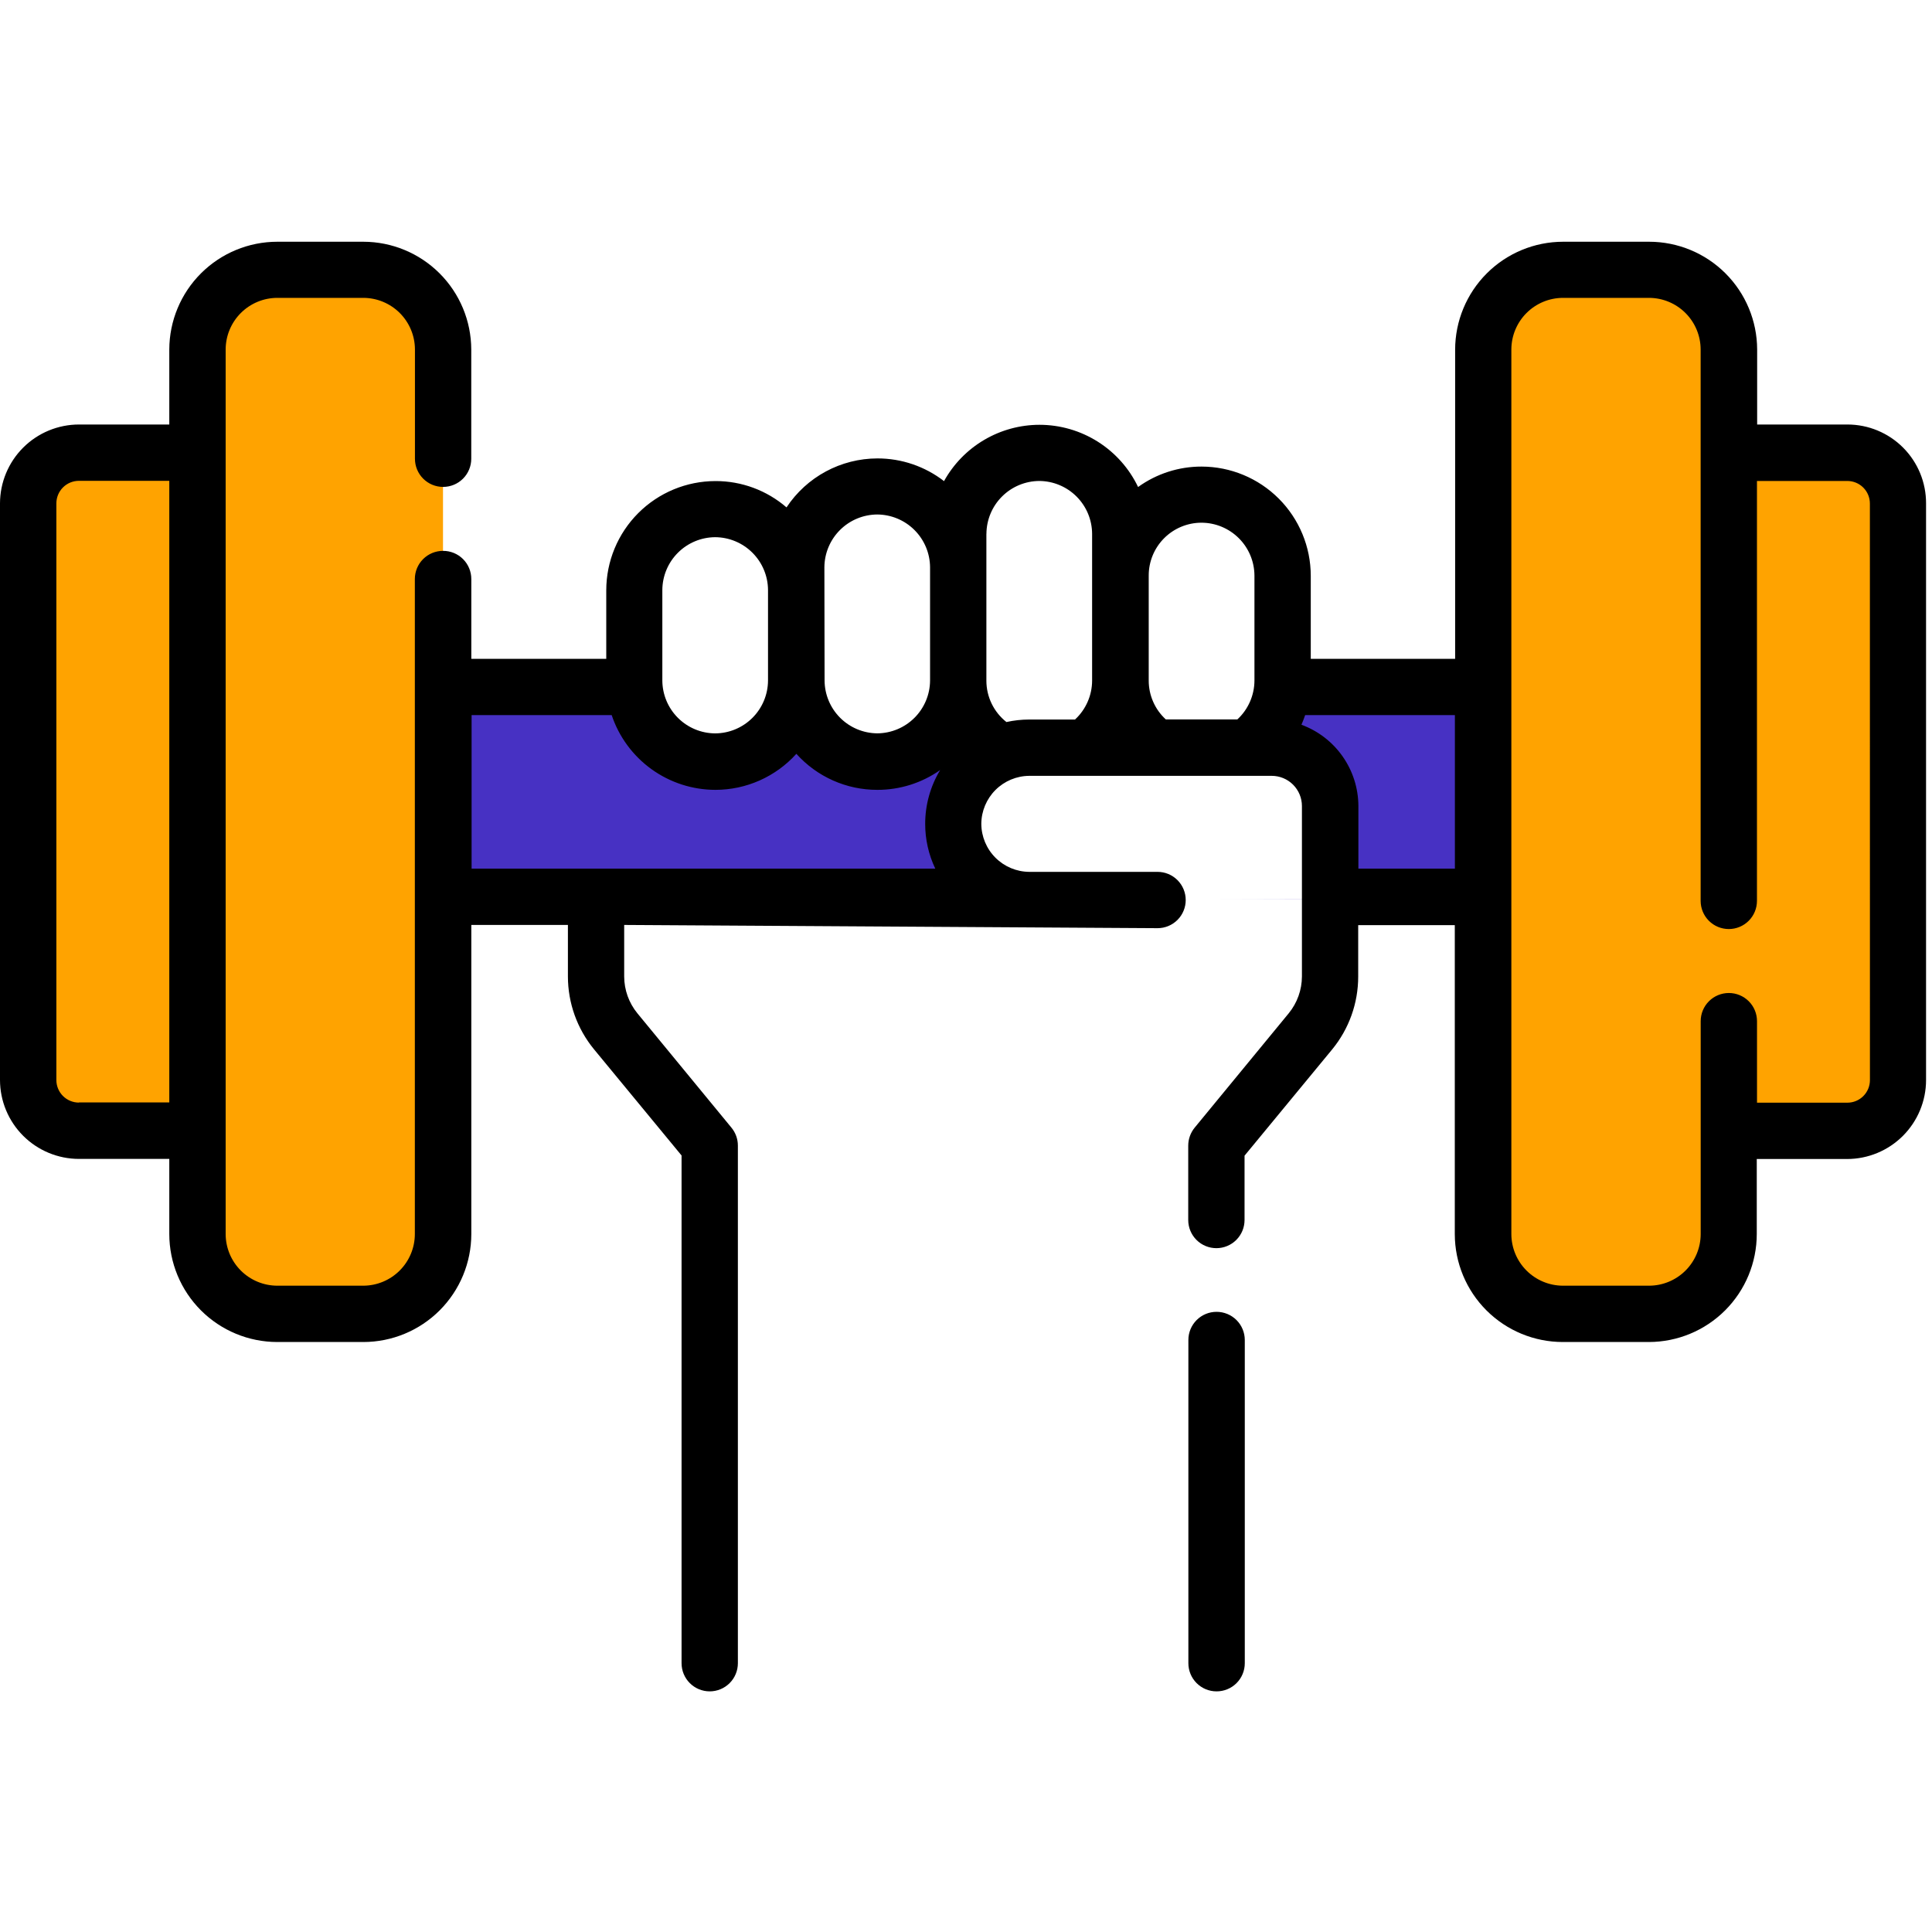
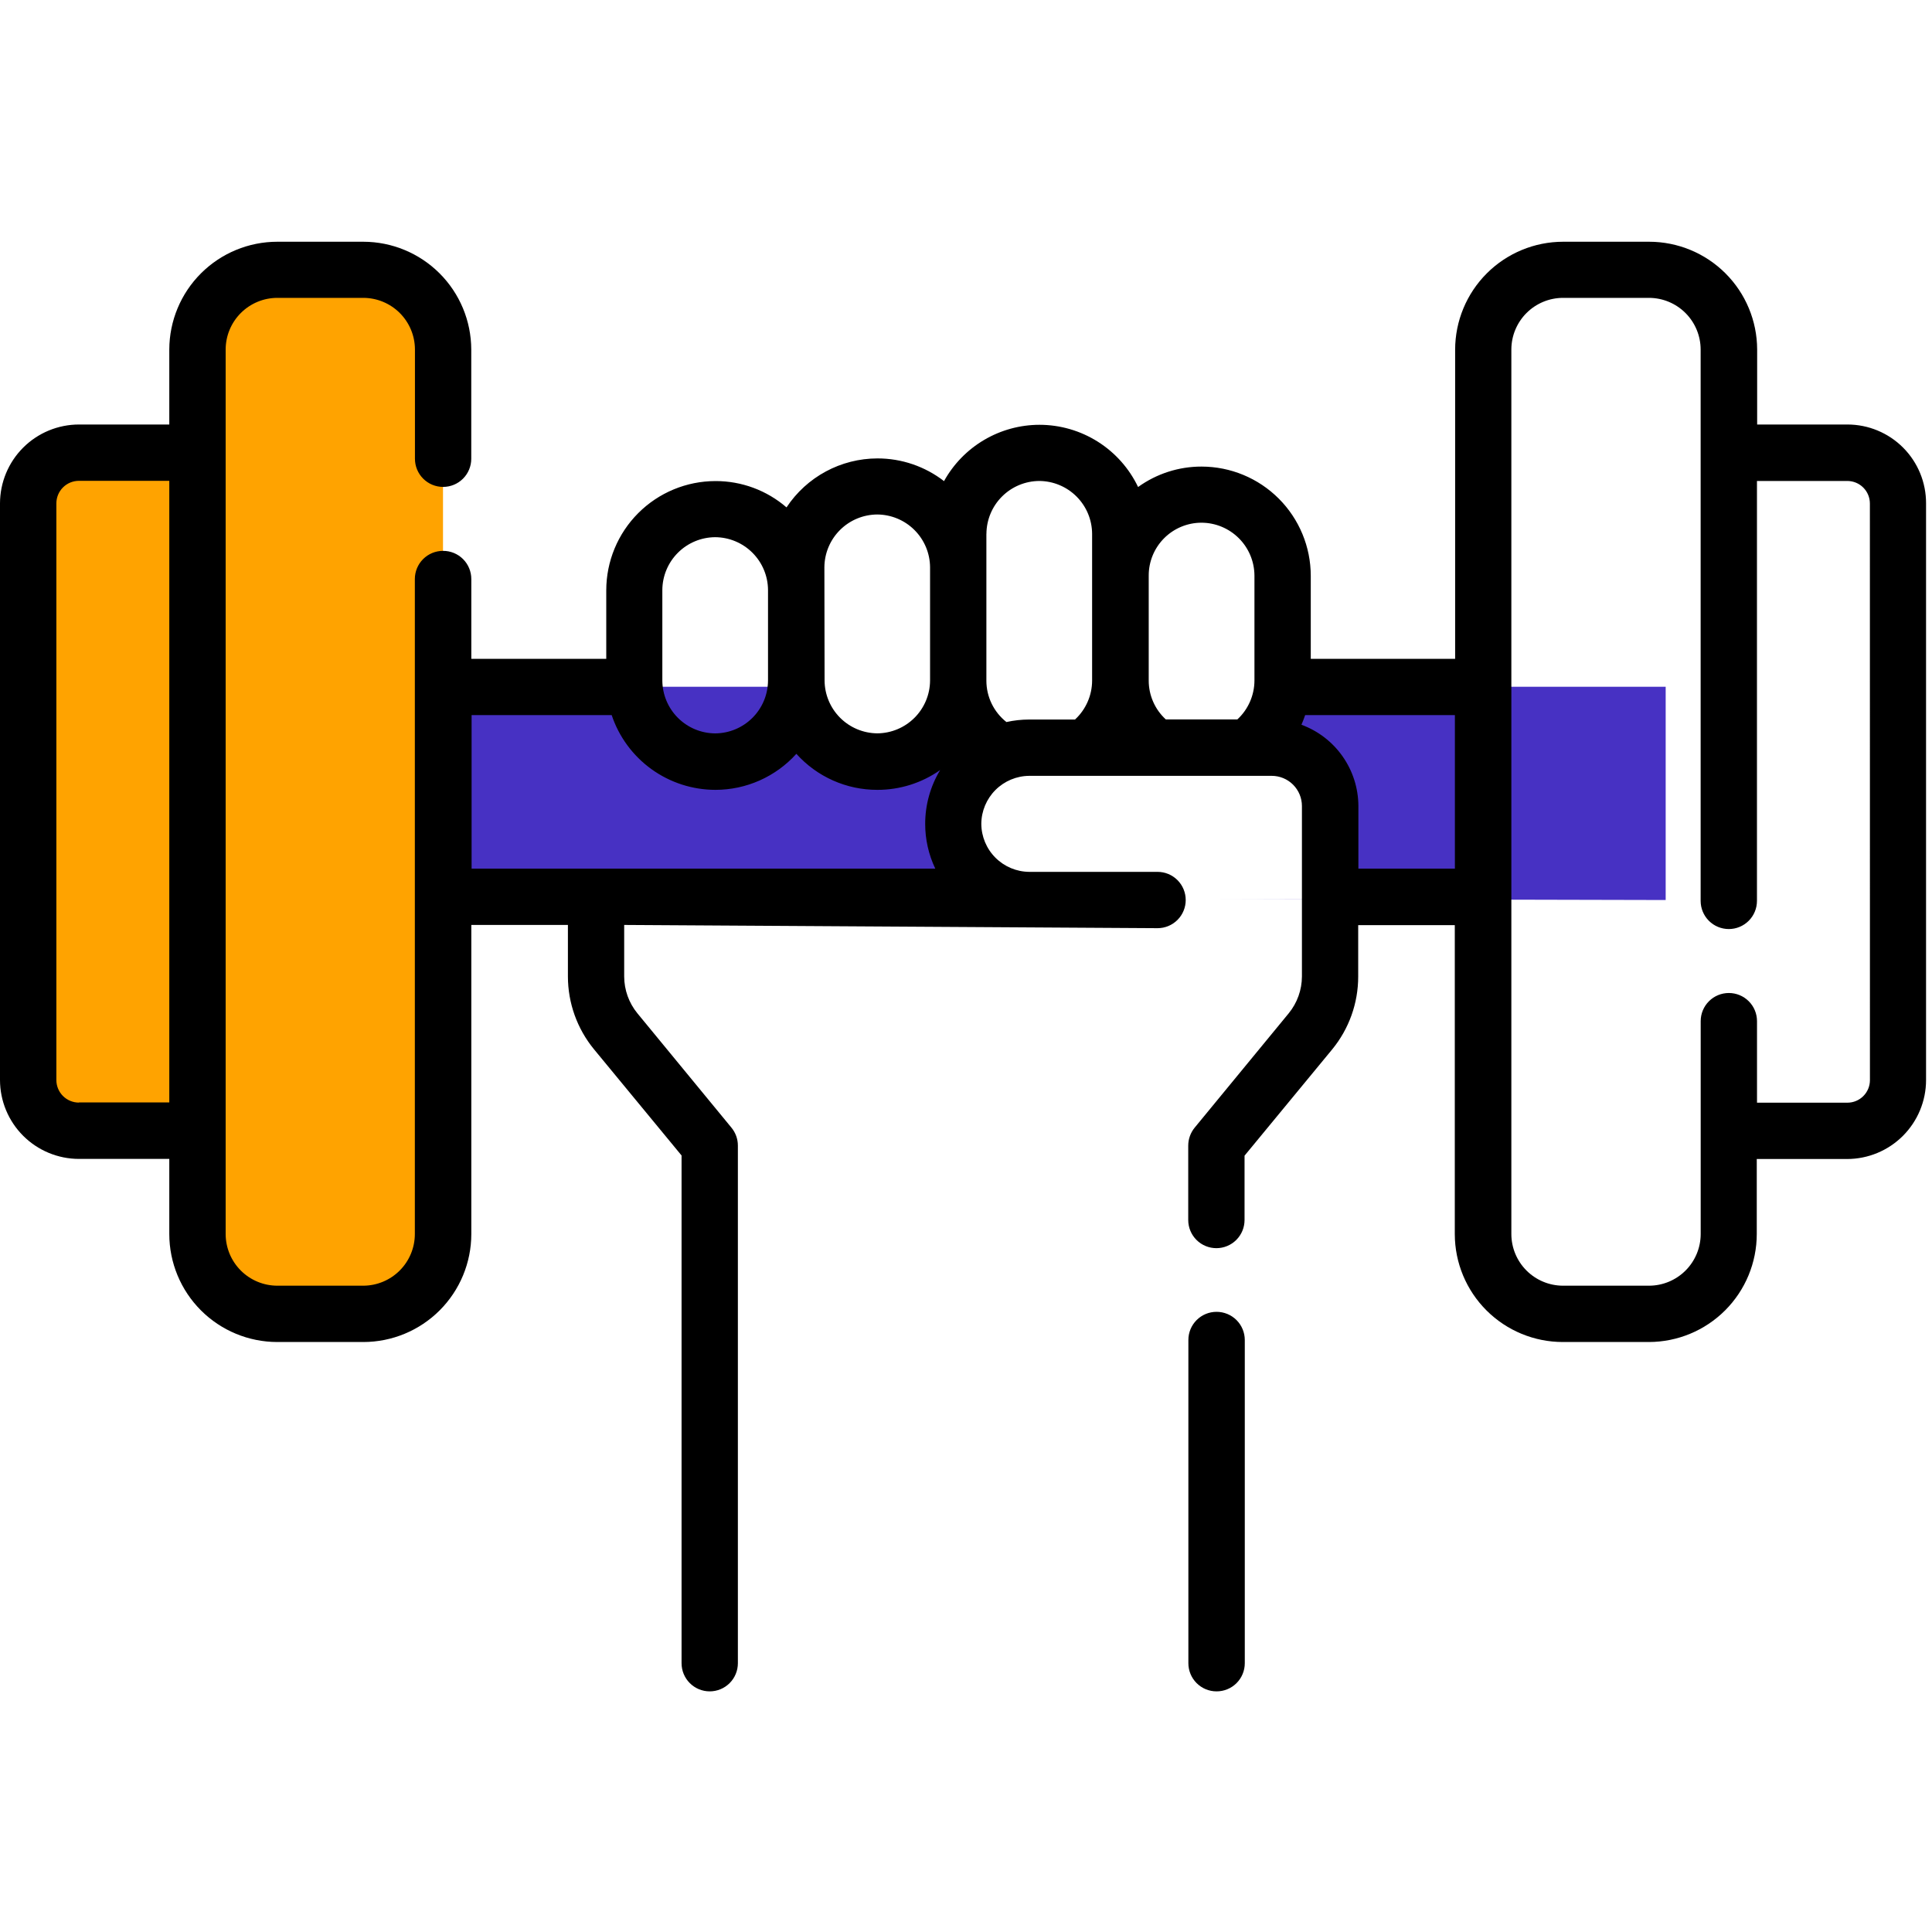
<svg xmlns="http://www.w3.org/2000/svg" width="40" height="40" viewBox="0 0 40 40">
  <defs>
    <clipPath id="clip-path">
      <path id="Path_1543" data-name="Path 1543" d="M27.569-17.338v1.649a1.791,1.791,0,0,1-.408,1.135l-1.946,2.366v10.1a.616.616,0,0,1-.614.614H15.339a.616.616,0,0,1-.614-.614v-10.1l-1.946-2.366a1.785,1.785,0,0,1-.408-1.135v-4.635l8.968-.1a1.563,1.563,0,0,0-1.115.462,1.579,1.579,0,0,0-.462,1.115,1.577,1.577,0,0,0,1.577,1.577Z" fill="none" />
    </clipPath>
    <clipPath id="clip-path-2">
      <path id="Path_1545" data-name="Path 1545" d="M5.128-12.494H1.662a1.05,1.05,0,0,1-1.05-1.05V-25.483a1.05,1.05,0,0,1,1.05-1.05H5.128Z" fill="none" />
    </clipPath>
    <clipPath id="clip-path-3">
-       <path id="Path_1547" data-name="Path 1547" d="M34.81-12.494h3.466a1.05,1.05,0,0,0,1.05-1.05V-25.483a1.05,1.05,0,0,0-1.05-1.05H34.81Z" fill="none" />
-     </clipPath>
+       </clipPath>
    <clipPath id="clip-path-4">
      <path id="Path_1549" data-name="Path 1549" d="M5.579-17.338v-4.348H34.514v4.415Z" fill="none" />
    </clipPath>
    <clipPath id="clip-path-5">
      <path id="Path_1551" data-name="Path 1551" d="M19.871-24.159v2.343a1.677,1.677,0,0,1-1.677,1.677,1.677,1.677,0,0,1-1.677-1.677v-2.343a1.677,1.677,0,0,1,1.677-1.677,1.68,1.68,0,0,1,1.187.49A1.674,1.674,0,0,1,19.871-24.159Z" fill="none" />
    </clipPath>
    <clipPath id="clip-path-6">
      <path id="Path_1553" data-name="Path 1553" d="M23.293-24.7v2.733a1.859,1.859,0,0,1-1.745,1.956A1.861,1.861,0,0,1,19.8-21.968V-24.7a1.859,1.859,0,0,1,1.745-1.956,1.649,1.649,0,0,1,1.234.573A2.069,2.069,0,0,1,23.293-24.7Z" fill="none" />
    </clipPath>
    <clipPath id="clip-path-7">
      <path id="Path_1555" data-name="Path 1555" d="M26.581-23.924v2.343A1.677,1.677,0,0,1,24.9-19.9a1.677,1.677,0,0,1-1.677-1.677v-2.343A1.677,1.677,0,0,1,24.9-25.6a1.68,1.68,0,0,1,1.187.49A1.674,1.674,0,0,1,26.581-23.924Z" fill="none" />
    </clipPath>
    <clipPath id="clip-path-8">
-       <path id="Path_1557" data-name="Path 1557" d="M16.516-23.689v1.874a1.677,1.677,0,0,1-1.677,1.677,1.677,1.677,0,0,1-1.677-1.677v-1.874a1.677,1.677,0,0,1,1.677-1.677,1.68,1.68,0,0,1,1.187.49,1.684,1.684,0,0,1,.49,1.187Z" fill="none" />
-     </clipPath>
+       </clipPath>
    <clipPath id="clip-path-9">
      <path id="Path_1559" data-name="Path 1559" d="M17.879-21.815v-2.343a1.677,1.677,0,0,1,1-1.533,1.683,1.683,0,0,0-.684-.145,1.677,1.677,0,0,0-1.677,1.677v2.343a1.677,1.677,0,0,0,1.677,1.677,1.674,1.674,0,0,0,.684-.145,1.681,1.681,0,0,1-1-1.533Z" fill="none" />
    </clipPath>
    <clipPath id="clip-path-10">
      <path id="Path_1561" data-name="Path 1561" d="M21.166-21.968V-24.7a1.972,1.972,0,0,1,1.063-1.8,1.561,1.561,0,0,0-.681-.155A1.861,1.861,0,0,0,19.8-24.7v2.735a1.859,1.859,0,0,0,1.745,1.956,1.561,1.561,0,0,0,.681-.155,1.972,1.972,0,0,1-1.063-1.8Z" fill="none" />
    </clipPath>
    <clipPath id="clip-path-11">
      <path id="Path_1563" data-name="Path 1563" d="M24.588-21.581v-2.343a1.681,1.681,0,0,1,1-1.533A1.683,1.683,0,0,0,24.9-25.6a1.677,1.677,0,0,0-1.677,1.677v2.343A1.677,1.677,0,0,0,24.9-19.9a1.671,1.671,0,0,0,.681-.145,1.678,1.678,0,0,1-1-1.533Z" fill="none" />
    </clipPath>
    <clipPath id="clip-path-12">
-       <path id="Path_1565" data-name="Path 1565" d="M14.524-21.815v-1.874a1.677,1.677,0,0,1,1-1.533,1.683,1.683,0,0,0-.684-.145,1.677,1.677,0,0,0-1.677,1.677v1.874a1.677,1.677,0,0,0,1.677,1.677,1.683,1.683,0,0,0,.684-.145,1.681,1.681,0,0,1-1-1.533Z" fill="none" />
-     </clipPath>
+       </clipPath>
    <clipPath id="clip-path-13">
      <path id="Path_1567" data-name="Path 1567" d="M27.569-19.217v1.93l-6.23.015a1.577,1.577,0,0,1-1.577-1.577,1.563,1.563,0,0,1,.462-1.115,1.572,1.572,0,0,1,1.115-.462h5.019a1.207,1.207,0,0,1,1.21,1.208Z" fill="none" />
    </clipPath>
    <clipPath id="clip-path-14">
      <path id="Path_1569" data-name="Path 1569" d="M7.551-8.7H5.768a1.653,1.653,0,0,1-1.652-1.652V-28.67a1.653,1.653,0,0,1,1.652-1.652H7.551A1.653,1.653,0,0,1,9.2-28.67v18.315A1.653,1.653,0,0,1,7.551-8.7Z" fill="none" />
    </clipPath>
    <clipPath id="clip-path-15">
      <path id="Path_1571" data-name="Path 1571" d="M32.39-8.7h1.783a1.653,1.653,0,0,0,1.652-1.652V-28.67a1.653,1.653,0,0,0-1.652-1.652H32.39a1.653,1.653,0,0,0-1.652,1.652v18.315A1.651,1.651,0,0,0,32.39-8.7Z" fill="none" />
    </clipPath>
    <clipPath id="clip-path-16">
      <path id="Path_1573" data-name="Path 1573" d="M38.279-27.116H36.408V-28.67A2.237,2.237,0,0,0,34.173-30.9H32.39a2.237,2.237,0,0,0-2.235,2.235v6.4H27.166v-1.719a2.263,2.263,0,0,0-2.261-2.261,2.241,2.241,0,0,0-1.314.423,2.264,2.264,0,0,0-2.041-1.288,2.262,2.262,0,0,0-1.977,1.166,2.25,2.25,0,0,0-1.378-.47A2.261,2.261,0,0,0,16.312-25.4a2.241,2.241,0,0,0-1.471-.545,2.263,2.263,0,0,0-2.261,2.261v1.419H9.786v-1.649A.583.583,0,0,0,9.2-24.5a.583.583,0,0,0-.583.583v13.561A1.071,1.071,0,0,1,7.551-9.286H5.768A1.071,1.071,0,0,1,4.7-10.355V-28.67a1.071,1.071,0,0,1,1.068-1.068H7.551A1.071,1.071,0,0,1,8.619-28.67v2.263a.583.583,0,0,0,.583.583.583.583,0,0,0,.583-.583V-28.67A2.237,2.237,0,0,0,7.551-30.9H5.768A2.237,2.237,0,0,0,3.533-28.67v1.554H1.662A1.636,1.636,0,0,0,.028-25.483v11.938a1.636,1.636,0,0,0,1.634,1.634H3.533v1.556A2.237,2.237,0,0,0,5.768-8.12H7.551a2.237,2.237,0,0,0,2.235-2.235v-6.4h2v1.066a2.379,2.379,0,0,0,.539,1.507l1.814,2.2V-1.47a.583.583,0,0,0,.583.583.583.583,0,0,0,.583-.583V-12.187a.582.582,0,0,0-.134-.372l-1.946-2.366a1.209,1.209,0,0,1-.274-.764v-1.066l11.043.067a.583.583,0,0,0,.583-.583.583.583,0,0,0-.583-.583H21.339a1,1,0,0,1-.994-.994,1,1,0,0,1,.994-.994h5.019a.625.625,0,0,1,.625.625v3.528a1.209,1.209,0,0,1-.274.764l-1.946,2.366a.591.591,0,0,0-.134.372v1.541a.583.583,0,0,0,.583.583.583.583,0,0,0,.583-.583v-1.332l1.814-2.2a2.374,2.374,0,0,0,.539-1.507v-1.066h2v6.4A2.237,2.237,0,0,0,32.385-8.12h1.783A2.237,2.237,0,0,0,36.4-10.355v-1.554h1.871a1.636,1.636,0,0,0,1.634-1.634V-25.483A1.628,1.628,0,0,0,38.279-27.116ZM1.662-13.077a.467.467,0,0,1-.467-.467V-25.483a.467.467,0,0,1,.467-.467H3.533v12.87H1.662ZM24.9-25.083A1.1,1.1,0,0,1,26-23.988v2.173a1.1,1.1,0,0,1-.354.805H24.165a1.09,1.09,0,0,1-.354-.805v-2.173A1.093,1.093,0,0,1,24.9-25.083Zm-4.449.23a1.1,1.1,0,0,1,1.094-1.094,1.1,1.1,0,0,1,1.094,1.094v3.04a1.1,1.1,0,0,1-.354.805h-.95a2.183,2.183,0,0,0-.47.052,1.09,1.09,0,0,1-.415-.857v-3.04Zm-3.355.694a1.1,1.1,0,0,1,1.094-1.094,1.1,1.1,0,0,1,1.094,1.094v2.343a1.1,1.1,0,0,1-1.094,1.094A1.1,1.1,0,0,1,17.1-21.815Zm-3.355.47a1.1,1.1,0,0,1,1.094-1.094,1.1,1.1,0,0,1,1.094,1.094v1.874a1.1,1.1,0,0,1-1.094,1.094,1.1,1.1,0,0,1-1.094-1.094ZM9.786-21.1h2.906a2.267,2.267,0,0,0,2.147,1.548,2.257,2.257,0,0,0,1.677-.746,2.247,2.247,0,0,0,1.677.746,2.248,2.248,0,0,0,1.3-.41,2.153,2.153,0,0,0-.31,1.115,2.148,2.148,0,0,0,.209.926h-9.6V-21.1Zm18.366,3.179v-1.3A1.8,1.8,0,0,0,26.973-20.9q.043-.1.077-.2h3.1v3.179h-2Zm10.591,4.379a.467.467,0,0,1-.467.467H36.405v-1.688a.583.583,0,0,0-.583-.583.583.583,0,0,0-.583.583v4.41A1.071,1.071,0,0,1,34.17-9.286H32.387a1.071,1.071,0,0,1-1.068-1.068V-28.67a1.071,1.071,0,0,1,1.068-1.068H34.17a1.071,1.071,0,0,1,1.068,1.068v11.417a.583.583,0,0,0,.583.583.583.583,0,0,0,.583-.583v-8.694h1.871a.467.467,0,0,1,.467.467Z" fill="none" />
    </clipPath>
    <clipPath id="clip-path-17">
      <path id="Path_1575" data-name="Path 1575" d="M25.215-8.745a.583.583,0,0,0-.583.583V-1.47a.583.583,0,0,0,.583.583A.583.583,0,0,0,25.8-1.47V-8.161A.584.584,0,0,0,25.215-8.745Z" fill="none" />
    </clipPath>
  </defs>
  <g id="sports-fitness" transform="translate(-236 -236)">
    <rect id="Rectangle_3503" data-name="Rectangle 3503" width="40" height="40" transform="translate(236 236)" fill="#fff" />
    <g id="Group_1061" data-name="Group 1061" transform="translate(235.972 271.905)">
      <g id="Group_1044" data-name="Group 1044" clip-path="url(#clip-path)">
        <path id="Path_1542" data-name="Path 1542" d="M7.372-25.427h25.2V3.53H7.372Z" fill="#fff" />
      </g>
      <g id="Group_1045" data-name="Group 1045" clip-path="url(#clip-path-2)">
        <path id="Path_1544" data-name="Path 1544" d="M-4.388-31.533H10.128V-7.494H-4.388Z" fill="#ffa300" />
      </g>
      <g id="Group_1046" data-name="Group 1046" clip-path="url(#clip-path-3)">
        <path id="Path_1546" data-name="Path 1546" d="M29.81-31.533H44.326V-7.494H29.81Z" fill="#ffa300" />
      </g>
      <g id="Group_1047" data-name="Group 1047" clip-path="url(#clip-path-4)">
        <path id="Path_1548" data-name="Path 1548" d="M.579-26.686H39.514v14.415H.579Z" fill="#4731c3" />
      </g>
      <g id="Group_1048" data-name="Group 1048" clip-path="url(#clip-path-5)">
        <path id="Path_1550" data-name="Path 1550" d="M11.516-30.836H24.871v15.7H11.516Z" fill="#fff" />
      </g>
      <g id="Group_1049" data-name="Group 1049" clip-path="url(#clip-path-6)">
        <path id="Path_1552" data-name="Path 1552" d="M14.8-31.659H28.293v16.648H14.8Z" fill="#fff" />
      </g>
      <g id="Group_1050" data-name="Group 1050" clip-path="url(#clip-path-7)">
        <path id="Path_1554" data-name="Path 1554" d="M18.226-30.6H31.581v15.7H18.226Z" fill="#fff" />
      </g>
      <g id="Group_1051" data-name="Group 1051" clip-path="url(#clip-path-8)">
        <path id="Path_1556" data-name="Path 1556" d="M8.161-30.366H21.516v15.228H8.161Z" fill="#fff" />
      </g>
      <g id="Group_1052" data-name="Group 1052" clip-path="url(#clip-path-9)">
        <path id="Path_1558" data-name="Path 1558" d="M11.516-30.836H23.877v15.7H11.516Z" fill="#fff" />
      </g>
      <g id="Group_1053" data-name="Group 1053" clip-path="url(#clip-path-10)">
        <path id="Path_1560" data-name="Path 1560" d="M14.8-31.659H27.23v16.648H14.8Z" fill="#fff" />
      </g>
      <g id="Group_1054" data-name="Group 1054" clip-path="url(#clip-path-11)">
        <path id="Path_1562" data-name="Path 1562" d="M18.226-30.6H30.587v15.7H18.226Z" fill="#fff" />
      </g>
      <g id="Group_1055" data-name="Group 1055" clip-path="url(#clip-path-12)">
        <path id="Path_1564" data-name="Path 1564" d="M8.161-30.366H20.523v15.228H8.161Z" fill="#fff" />
      </g>
      <g id="Group_1056" data-name="Group 1056" clip-path="url(#clip-path-13)">
        <path id="Path_1566" data-name="Path 1566" d="M14.763-25.425H32.569v13.154H14.763Z" fill="#fff" />
      </g>
      <g id="Group_1057" data-name="Group 1057" clip-path="url(#clip-path-14)">
        <path id="Path_1568" data-name="Path 1568" d="M-.884-35.321H14.2V-3.7H-.884Z" fill="#ffa300" />
      </g>
      <g id="Group_1058" data-name="Group 1058" clip-path="url(#clip-path-15)">
-         <path id="Path_1570" data-name="Path 1570" d="M25.738-35.321H40.825V-3.7H25.738Z" fill="#ffa300" />
-       </g>
+         </g>
      <g id="Group_1059" data-name="Group 1059" clip-path="url(#clip-path-16)">
        <path id="Path_1572" data-name="Path 1572" d="M-4.972-35.9H44.907V4.114H-4.972Z" />
      </g>
      <g id="Group_1060" data-name="Group 1060" clip-path="url(#clip-path-17)">
        <path id="Path_1574" data-name="Path 1574" d="M19.632-13.745H30.8V4.114H19.632Z" />
      </g>
    </g>
  </g>
</svg>